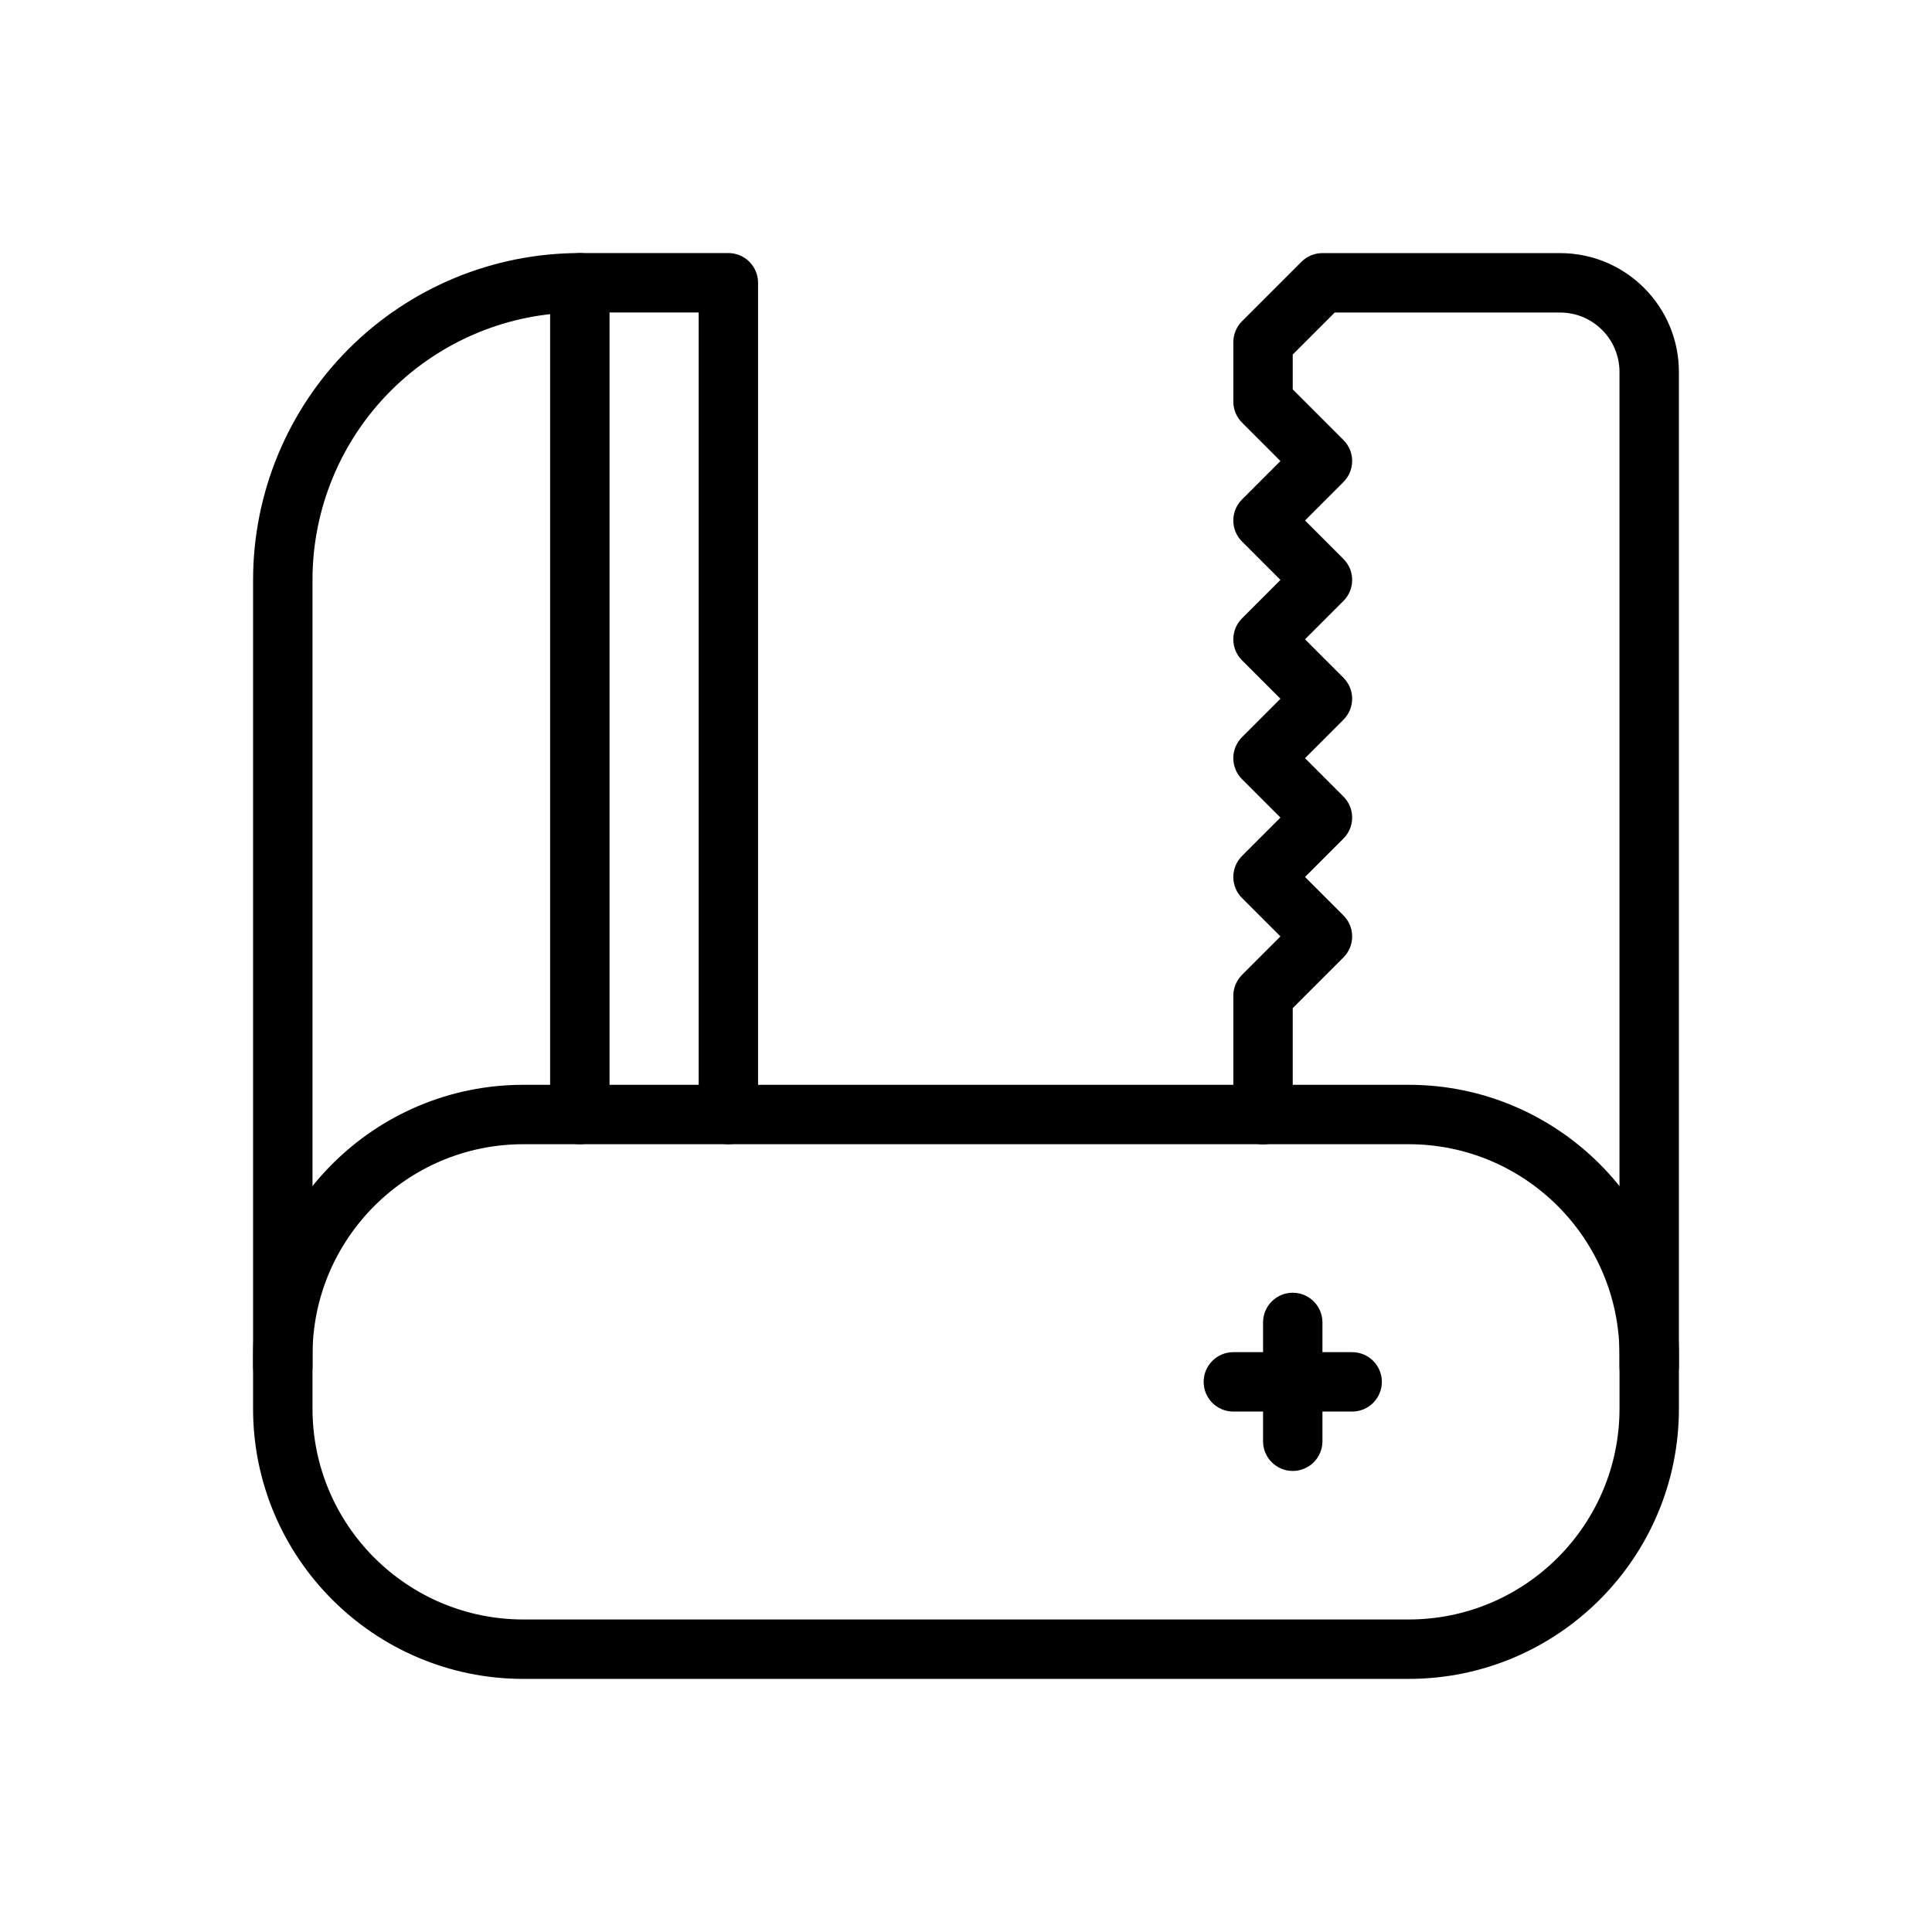
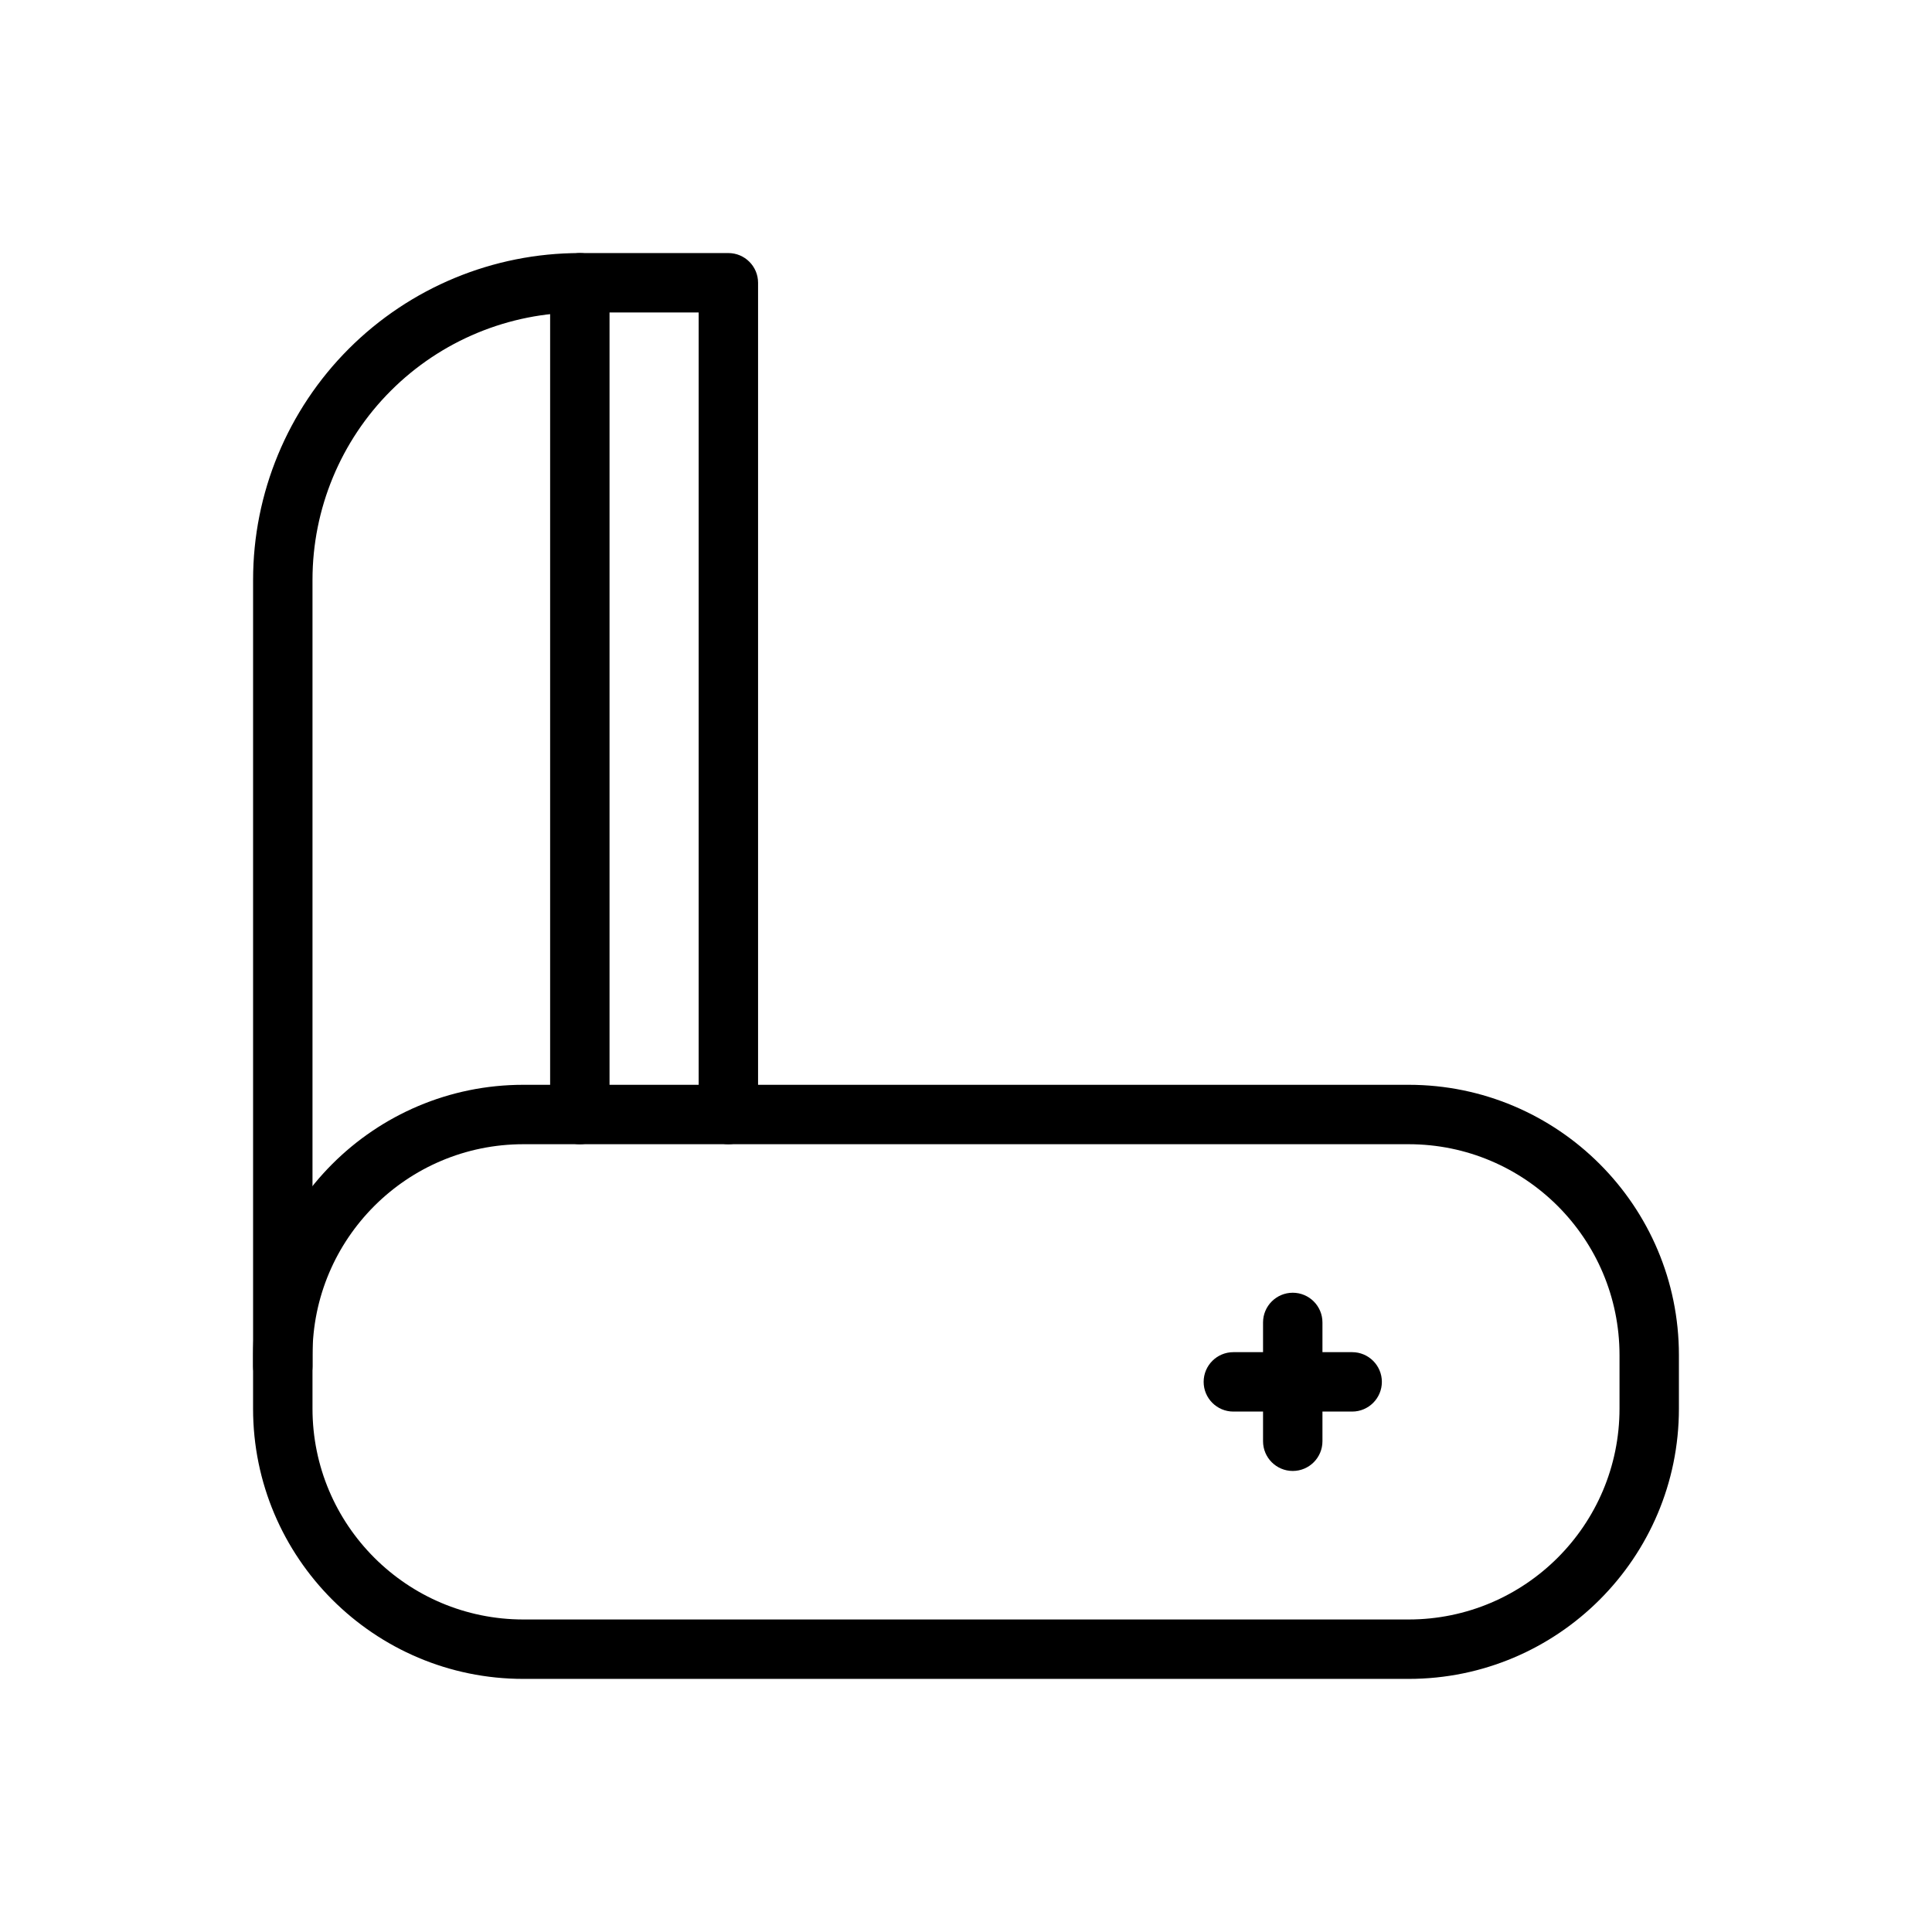
<svg xmlns="http://www.w3.org/2000/svg" fill="#000000" width="800px" height="800px" version="1.1" viewBox="144 144 512 512">
  <g fill-rule="evenodd">
    <path d="m588.93 503.12c0-39.535-32.102-71.637-71.637-71.637h-234.59c-39.535 0-71.637 32.102-71.637 71.637v14.168c0 39.535 32.102 71.637 71.637 71.637h234.59c39.535 0 71.637-32.102 71.637-71.637v-14.168zm-15.742 0v14.168c0 30.852-25.039 55.891-55.891 55.891h-234.59c-30.852 0-55.891-25.039-55.891-55.891v-14.168c0-30.852 25.039-55.891 55.891-55.891h234.59c30.852 0 55.891 25.039 55.891 55.891z" />
    <path d="m329.15 226.81h-31.488c-18.789 0-36.809 7.461-50.098 20.75s-20.75 31.309-20.75 50.098v208.44c0 4.344-3.527 7.871-7.871 7.871s-7.871-3.527-7.871-7.871v-208.44c0-22.961 9.125-44.988 25.363-61.23 16.238-16.238 38.266-25.363 61.23-25.363h39.359c4.344 0 7.871 3.527 7.871 7.871v220.42c0 4.344-3.527 7.871-7.871 7.871s-7.871-3.527-7.871-7.871v-212.54z" />
    <path d="m478.72 494.46v31.488c0 4.344 3.527 7.871 7.871 7.871s7.871-3.527 7.871-7.871v-31.488c0-4.344-3.527-7.871-7.871-7.871s-7.871 3.527-7.871 7.871z" />
    <path d="m470.85 518.08h31.488c4.344 0 7.871-3.527 7.871-7.871s-3.527-7.871-7.871-7.871h-31.488c-4.344 0-7.871 3.527-7.871 7.871s3.527 7.871 7.871 7.871z" />
-     <path d="m483.33 266.18-10.18-10.18c-1.48-1.473-2.305-3.481-2.305-5.566v-15.742c0-2.086 0.828-4.094 2.305-5.566l15.742-15.742c1.473-1.48 3.481-2.305 5.566-2.305h62.977c17.391 0 31.488 14.098 31.488 31.488v263.55c0 4.344-3.527 7.871-7.871 7.871s-7.871-3.527-7.871-7.871v-263.55c0-8.699-7.047-15.742-15.742-15.742h-59.719l-11.133 11.133v9.227l13.438 13.438c3.078 3.07 3.078 8.062 0 11.133l-10.18 10.18 10.18 10.18c3.078 3.07 3.078 8.062 0 11.133l-10.18 10.18 10.18 10.18c3.078 3.07 3.078 8.062 0 11.133l-10.18 10.18 10.18 10.18c3.078 3.07 3.078 8.062 0 11.133l-10.18 10.18 10.18 10.18c3.078 3.07 3.078 8.062 0 11.133l-13.438 13.438v28.23c0 4.344-3.527 7.871-7.871 7.871s-7.871-3.527-7.871-7.871v-31.488c0-2.086 0.828-4.094 2.305-5.566l10.18-10.18-10.18-10.18c-3.078-3.07-3.078-8.062 0-11.133l10.18-10.18-10.18-10.18c-3.078-3.07-3.078-8.062 0-11.133l10.18-10.18-10.18-10.18c-3.078-3.07-3.078-8.062 0-11.133l10.18-10.18-10.18-10.18c-3.078-3.07-3.078-8.062 0-11.133l10.18-10.18z" />
    <path d="m289.79 218.94v220.42c0 4.344 3.527 7.871 7.871 7.871s7.871-3.527 7.871-7.871v-220.42c0-4.344-3.527-7.871-7.871-7.871s-7.871 3.527-7.871 7.871z" />
  </g>
</svg>